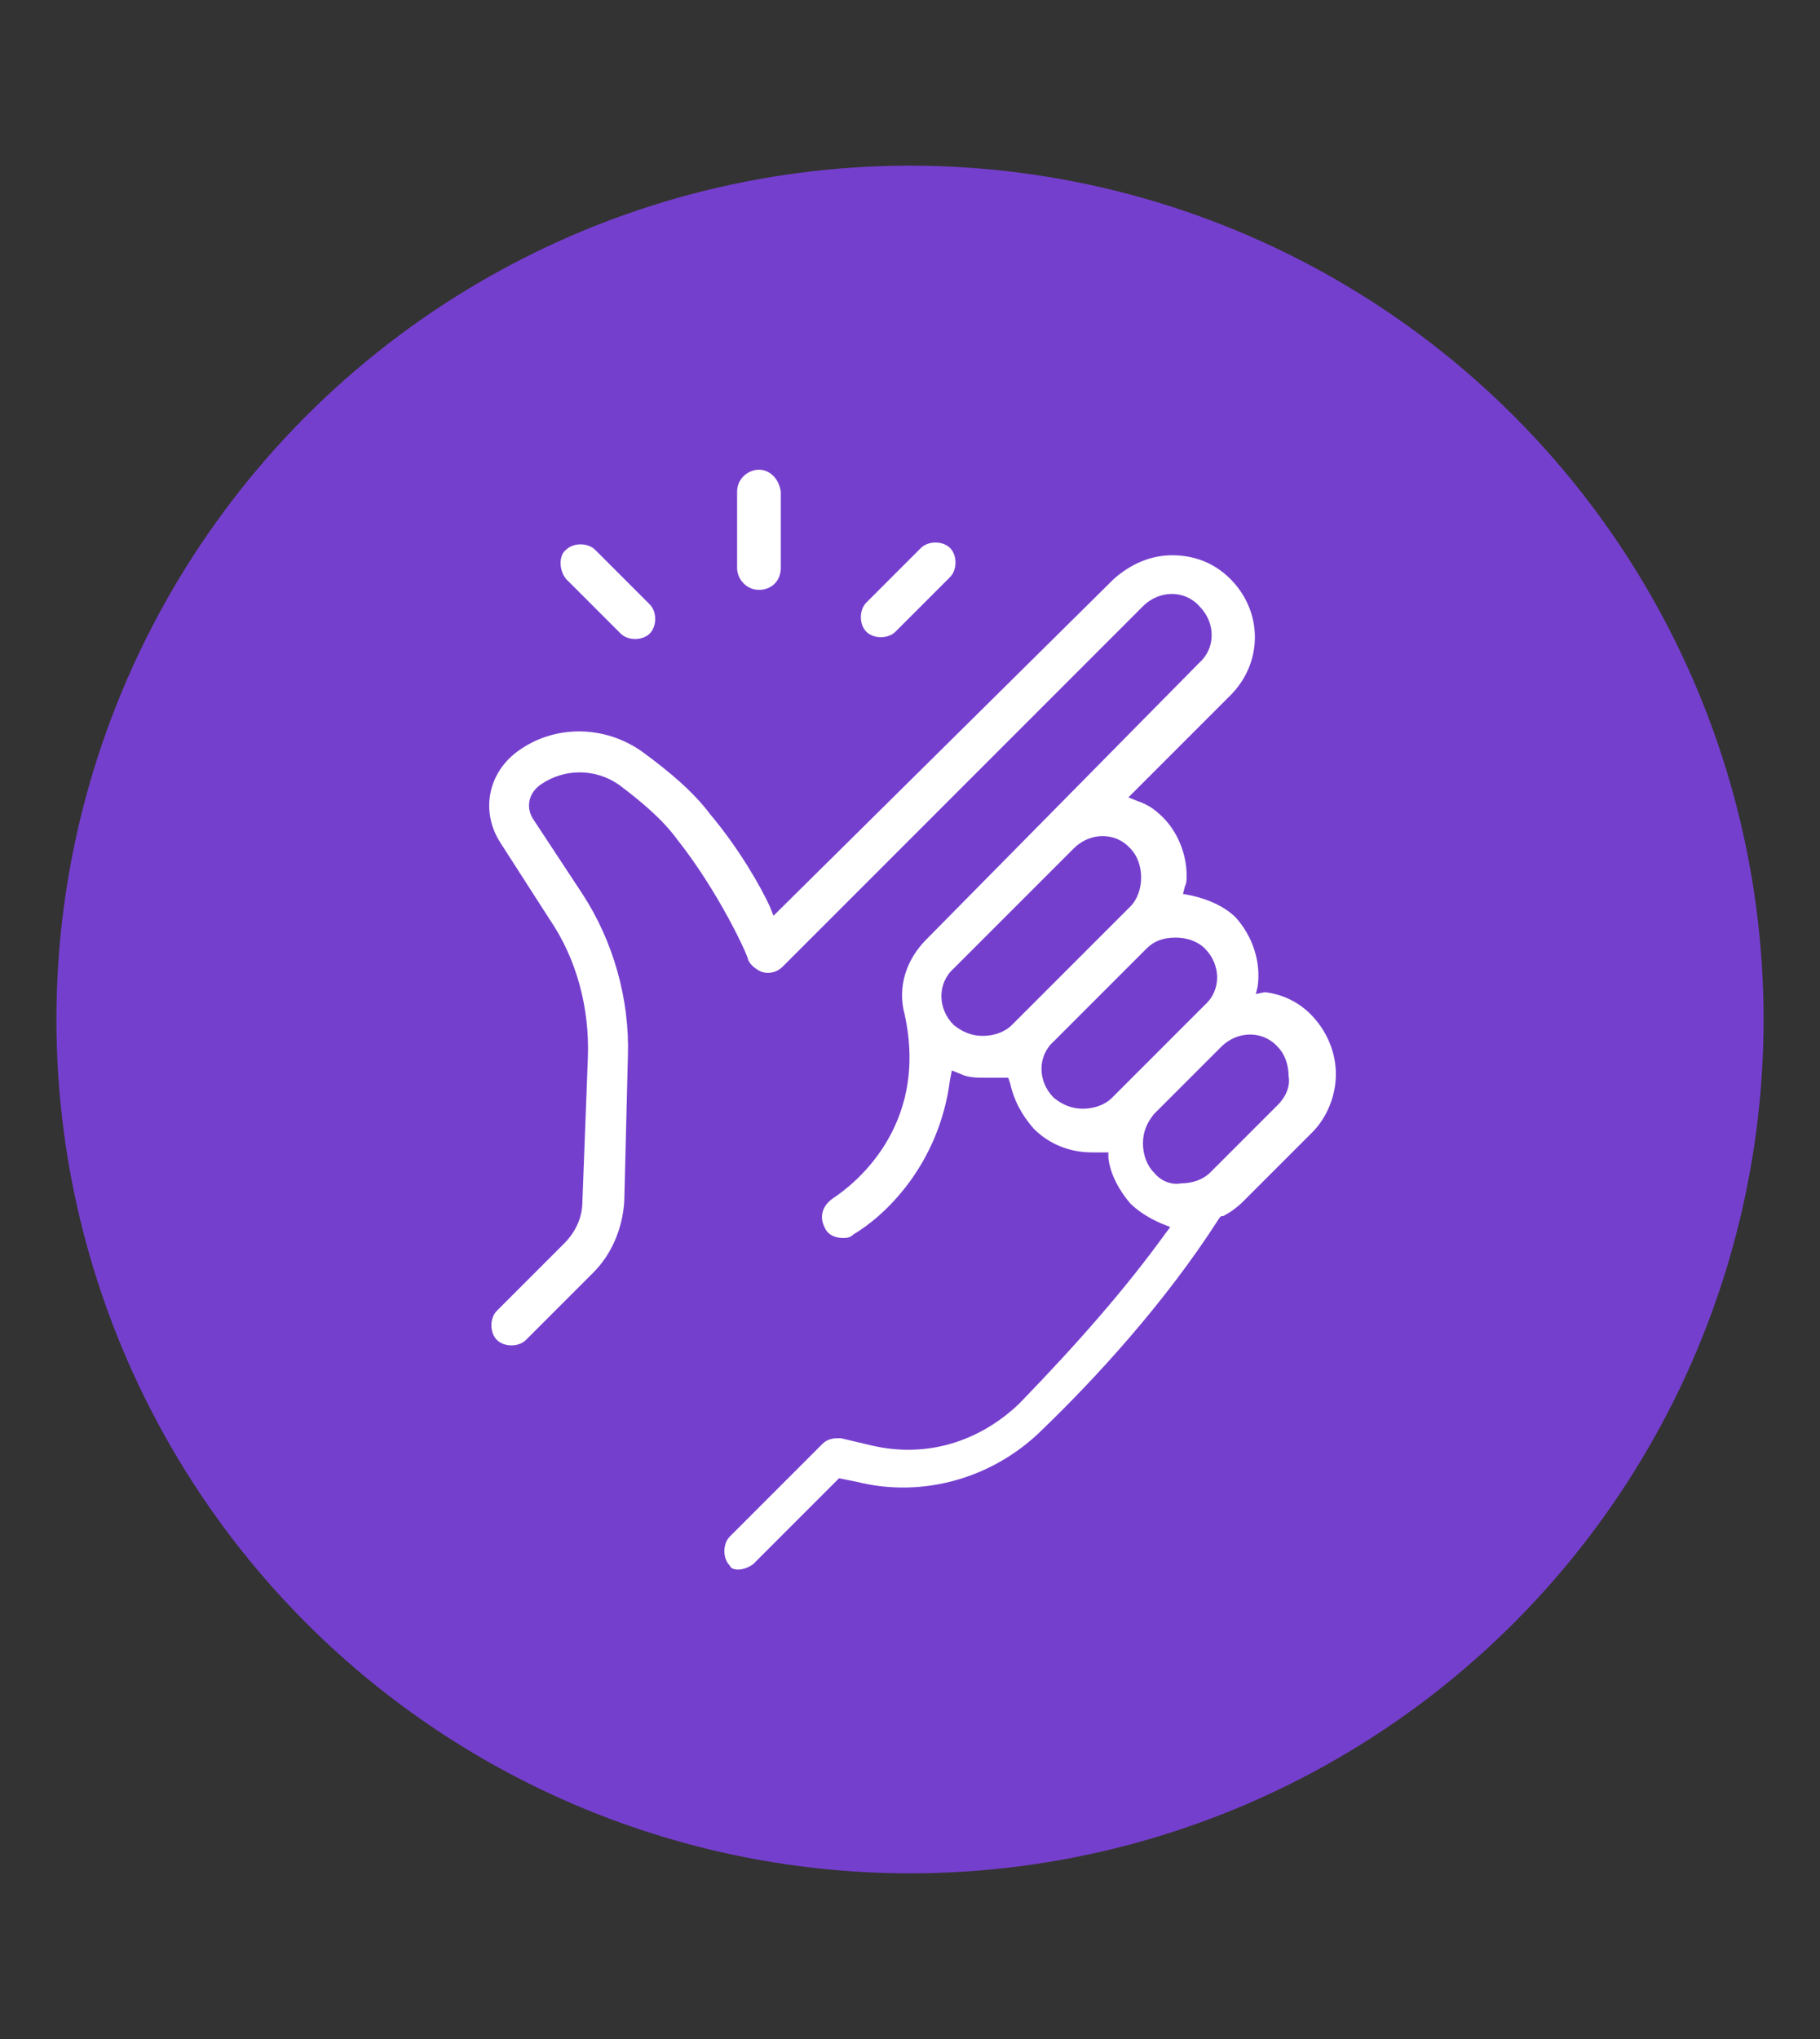
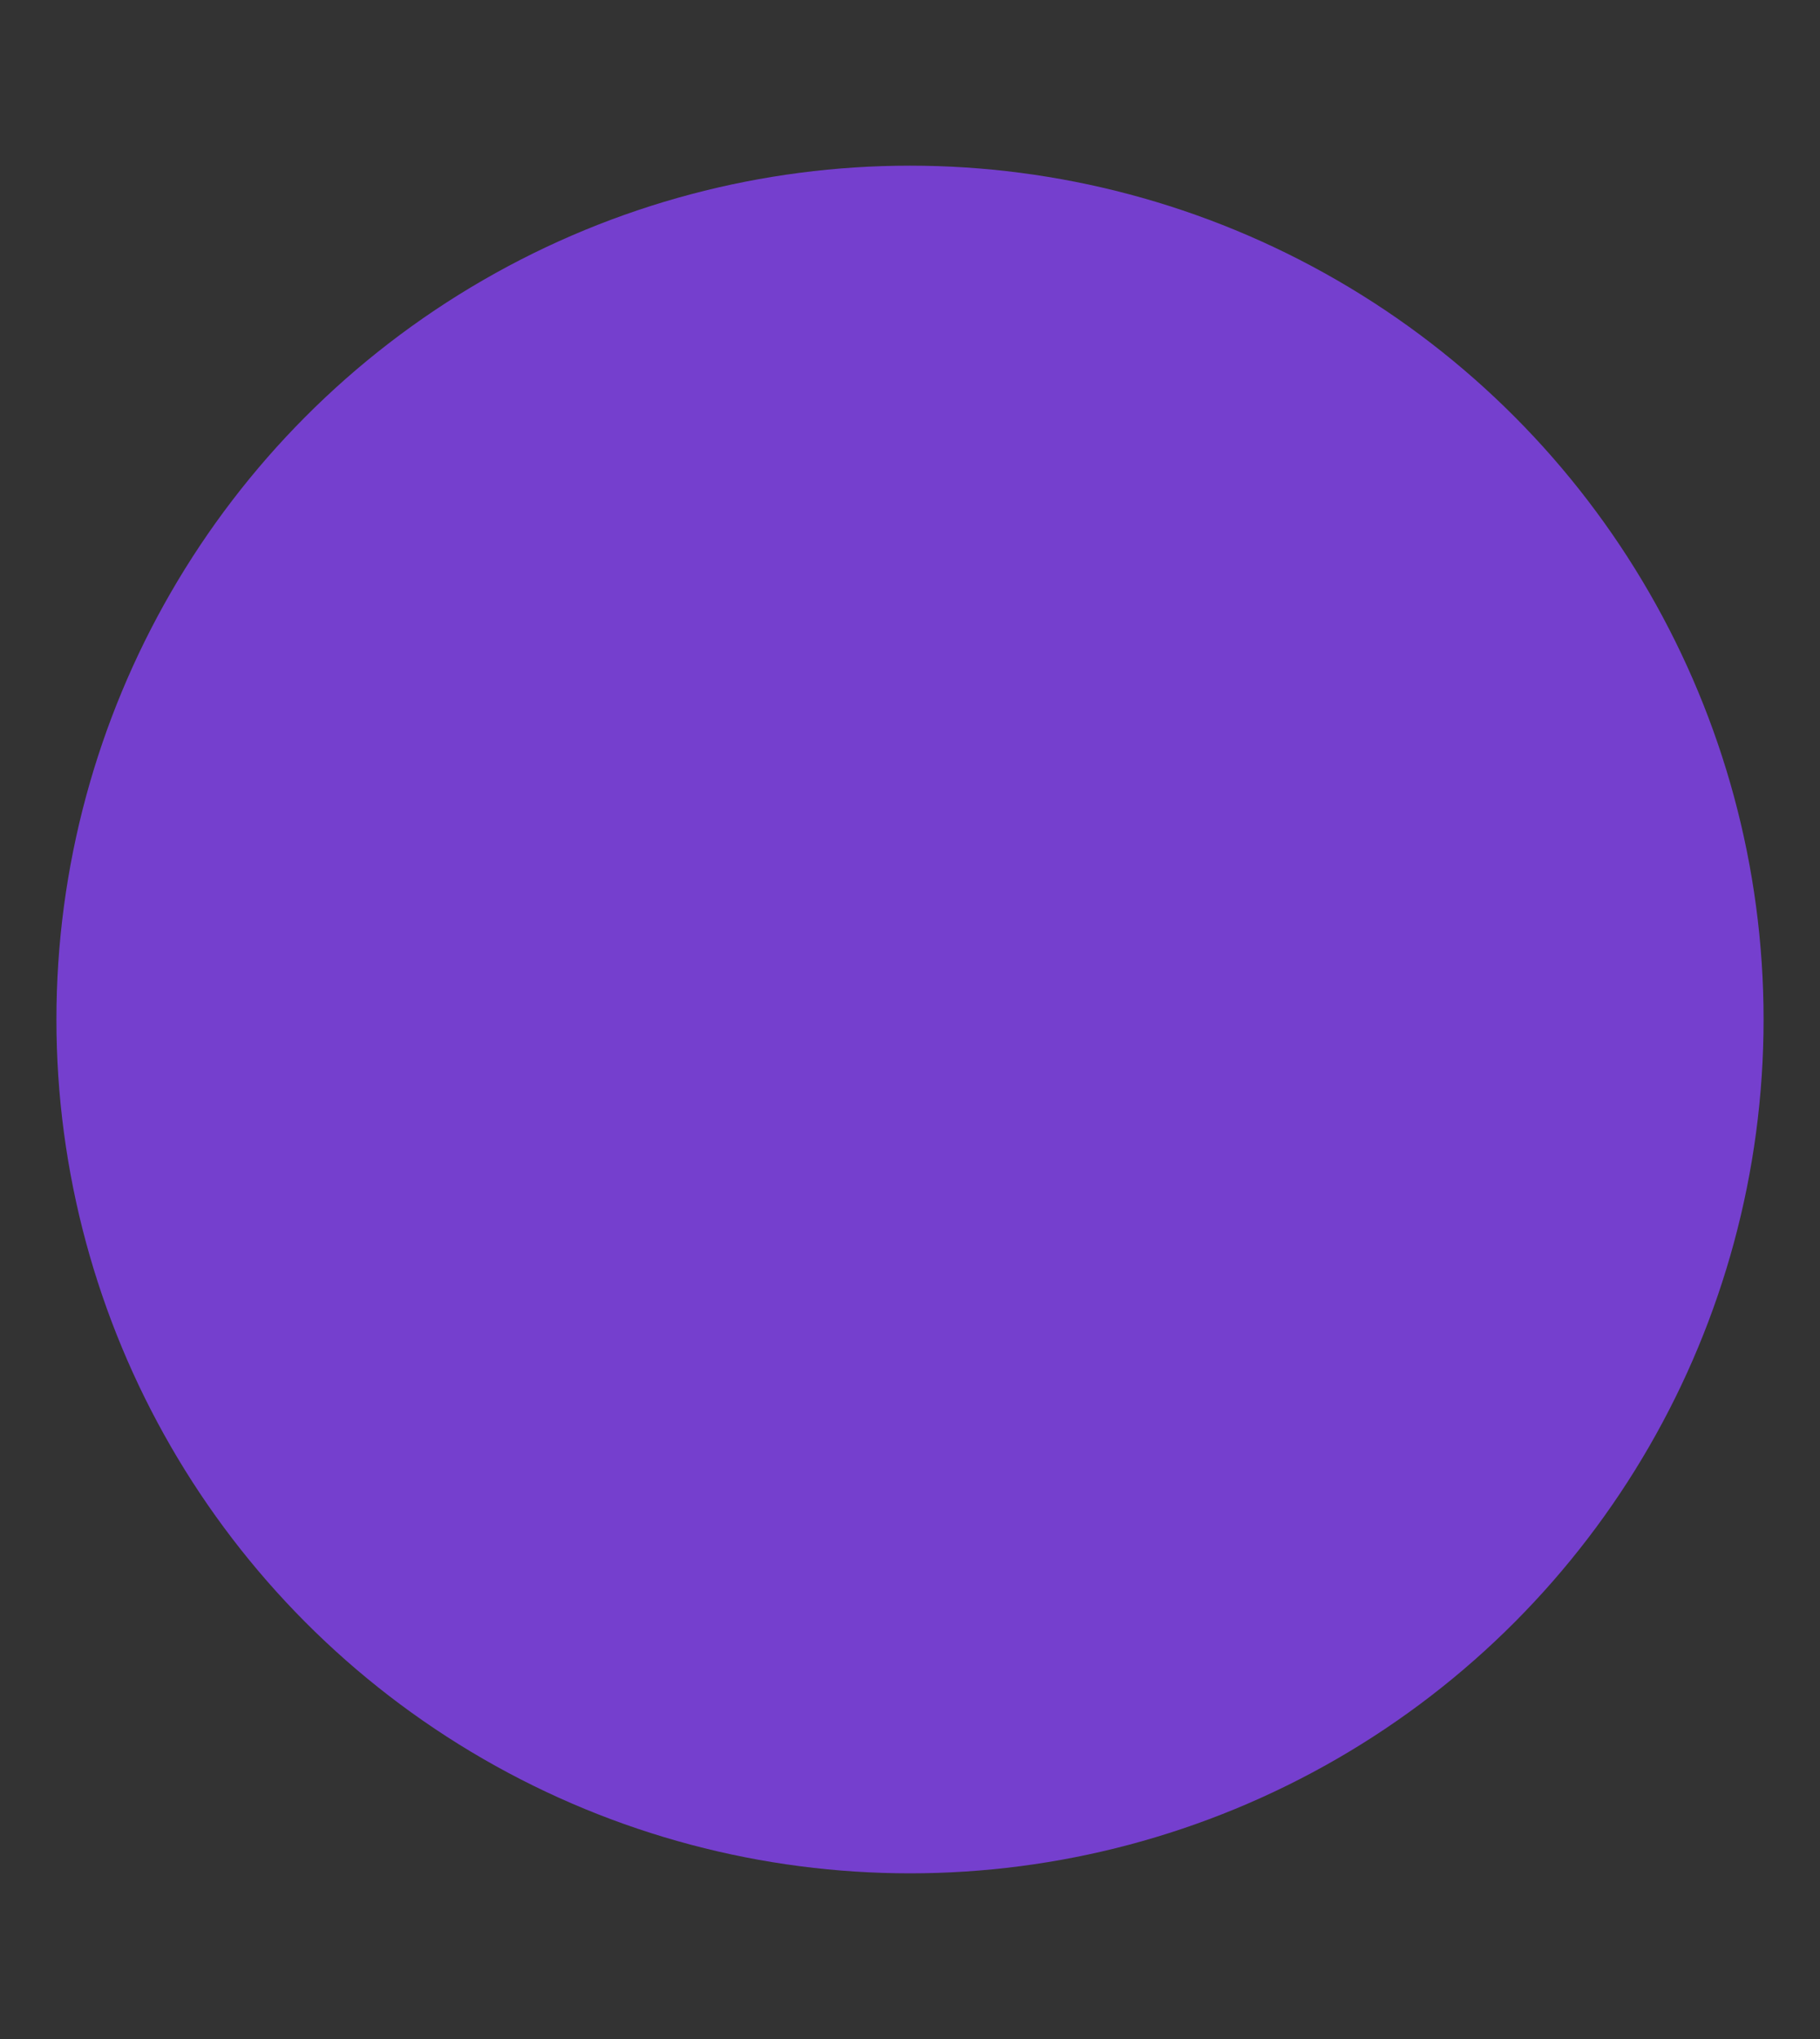
<svg xmlns="http://www.w3.org/2000/svg" version="1.1" id="Layer_1" x="0px" y="0px" viewBox="0 0 100 112" style="enable-background:new 0 0 100 112;" xml:space="preserve">
  <rect x="0" y="0" width="100" height="112" fill="#333333" stroke="none" />
  <style type="text/css">
	.st0{fill:#753FCE;}
	.st1{fill:#FFFFFF;}
</style>
  <circle class="st0" cx="50" cy="56" r="46.9" />
  <g>
-     <path class="st1" d="M41.4,85.9l4.7-4.7l1,0.2c3.6,0.9,7.5-0.2,10.2-2.9c2.8-2.7,6.7-6.9,9.7-11.6l0.1-0.1l0.1,0   c0.4-0.2,0.8-0.5,1.1-0.8l3.8-3.8c0.8-0.8,1.3-2,1.3-3.2c0-1.2-0.5-2.4-1.4-3.3c-0.7-0.7-1.6-1.1-2.5-1.2L69,54.6l0.1-0.4   c0.2-1.4-0.3-2.8-1.2-3.8c-0.6-0.6-1.5-1-2.4-1.2L65,49.1l0.1-0.4c0.1-0.2,0.1-0.4,0.1-0.6c0-1.2-0.5-2.4-1.3-3.2   c-0.4-0.4-0.8-0.7-1.4-0.9l-0.5-0.2l5.6-5.6c1.8-1.8,1.8-4.6,0-6.4c-0.9-0.9-2-1.3-3.2-1.3c-1.2,0-2.3,0.5-3.2,1.3L42.5,50.3   l-0.2-0.5c-0.5-1.1-1.7-3.2-3.3-5.1c-0.9-1.2-2.2-2.3-3.7-3.4c-2.1-1.5-4.9-1.5-6.9,0c-1.6,1.2-2,3.3-0.9,5l2.7,4.2   c1.5,2.2,2.2,4.9,2.1,7.6L32,66c0,0.9-0.4,1.7-1,2.3L27.3,72c-0.4,0.4-0.4,1.2,0,1.6c0.4,0.4,1.2,0.4,1.6,0l3.7-3.7   c1-1,1.6-2.4,1.7-3.9l0.2-8c0.1-3.1-0.8-6.3-2.5-8.9L29.3,45c-0.4-0.6-0.3-1.4,0.4-1.9c1.3-0.9,3-0.9,4.3,0c1.2,0.9,2.4,1.9,3.2,3   c2.3,2.9,3.9,6.4,3.9,6.6c0.1,0.3,0.5,0.6,0.8,0.7c0.4,0.1,0.8,0,1.1-0.3l19.8-19.8c0.9-0.9,2.3-0.9,3.1,0c0.9,0.9,0.9,2.3,0,3.1   l-15,15.2c-1.1,1.1-1.6,2.6-1.2,4.1c1.4,6.3-3,9.5-3.9,10.1c-0.6,0.4-0.8,1-0.5,1.6c0.2,0.5,0.7,0.6,1,0.6c0.2,0,0.4,0,0.6-0.2   c1.7-1,4.7-3.8,5.3-8.5l0.1-0.5l0.5,0.2c0.4,0.2,0.9,0.2,1.5,0.2c0.1,0,0.2,0,0.4,0c0.1,0,0.3,0,0.4,0h0.3l0.1,0.3   c0.2,0.9,0.6,1.7,1.3,2.5c0.8,0.8,1.9,1.3,3.2,1.3c0.1,0,0.1,0,0.2,0c0.1,0,0.3,0,0.4,0h0.3l0,0.3c0.1,0.9,0.6,1.8,1.2,2.5   c0.4,0.4,1,0.8,1.7,1.1l0.5,0.2l-0.3,0.4c-2.1,2.9-4.7,5.9-8,9.3c-2.2,2.1-5.1,3-8.1,2.3l-1.7-0.4c-0.1,0-0.2,0-0.2,0   c-0.3,0-0.6,0.1-0.8,0.3l-5.1,5.1c-0.4,0.4-0.4,1.2,0,1.6C40.2,86.3,40.9,86.3,41.4,85.9z M55.6,56.3c-0.4,0.4-1,0.6-1.6,0.6   s-1.1-0.2-1.6-0.6c-0.9-0.9-0.9-2.3,0-3.1l6.6-6.6c0.9-0.9,2.3-0.9,3.1,0c0.4,0.4,0.6,1,0.6,1.6c0,0.6-0.2,1.2-0.6,1.6L55.6,56.3z    M61.1,60.3c-0.4,0.4-1,0.6-1.6,0.6c-0.6,0-1.1-0.2-1.6-0.6c-0.9-0.9-0.9-2.3,0-3.1l5.1-5.1c0.4-0.4,0.9-0.6,1.6-0.6   c0.6,0,1.2,0.2,1.6,0.6c0.9,0.9,0.9,2.3,0,3.1L61.1,60.3z M63.4,64.4c-0.4-0.4-0.6-1-0.6-1.6s0.2-1.1,0.6-1.6l3.7-3.7   c0.9-0.9,2.3-0.9,3.1,0c0.4,0.4,0.6,1,0.6,1.6c0.1,0.5-0.1,1.1-0.6,1.6l-3.7,3.7c-0.4,0.4-1,0.6-1.6,0.6   C64.4,65.1,63.8,64.9,63.4,64.4z" />
-     <path class="st1" d="M41.7,25.8c-0.6,0-1.2,0.5-1.2,1.2v4.2c0,0.6,0.5,1.2,1.2,1.2s1.2-0.5,1.2-1.2v-4.2   C42.8,26.3,42.3,25.8,41.7,25.8z" />
-     <path class="st1" d="M31.1,31.8l3,3c0.4,0.4,1.2,0.4,1.6,0c0.4-0.4,0.4-1.2,0-1.6l-3-3c-0.2-0.2-0.5-0.3-0.8-0.3   c-0.3,0-0.6,0.1-0.8,0.3C30.7,30.5,30.7,31.3,31.1,31.8z" />
-     <path class="st1" d="M52.2,31.7c0.4-0.4,0.4-1.2,0-1.6c-0.2-0.2-0.5-0.3-0.8-0.3c-0.3,0-0.6,0.1-0.8,0.3l-3,3   c-0.4,0.4-0.4,1.2,0,1.6c0.4,0.4,1.2,0.4,1.6,0L52.2,31.7z" />
-   </g>
+     </g>
</svg>